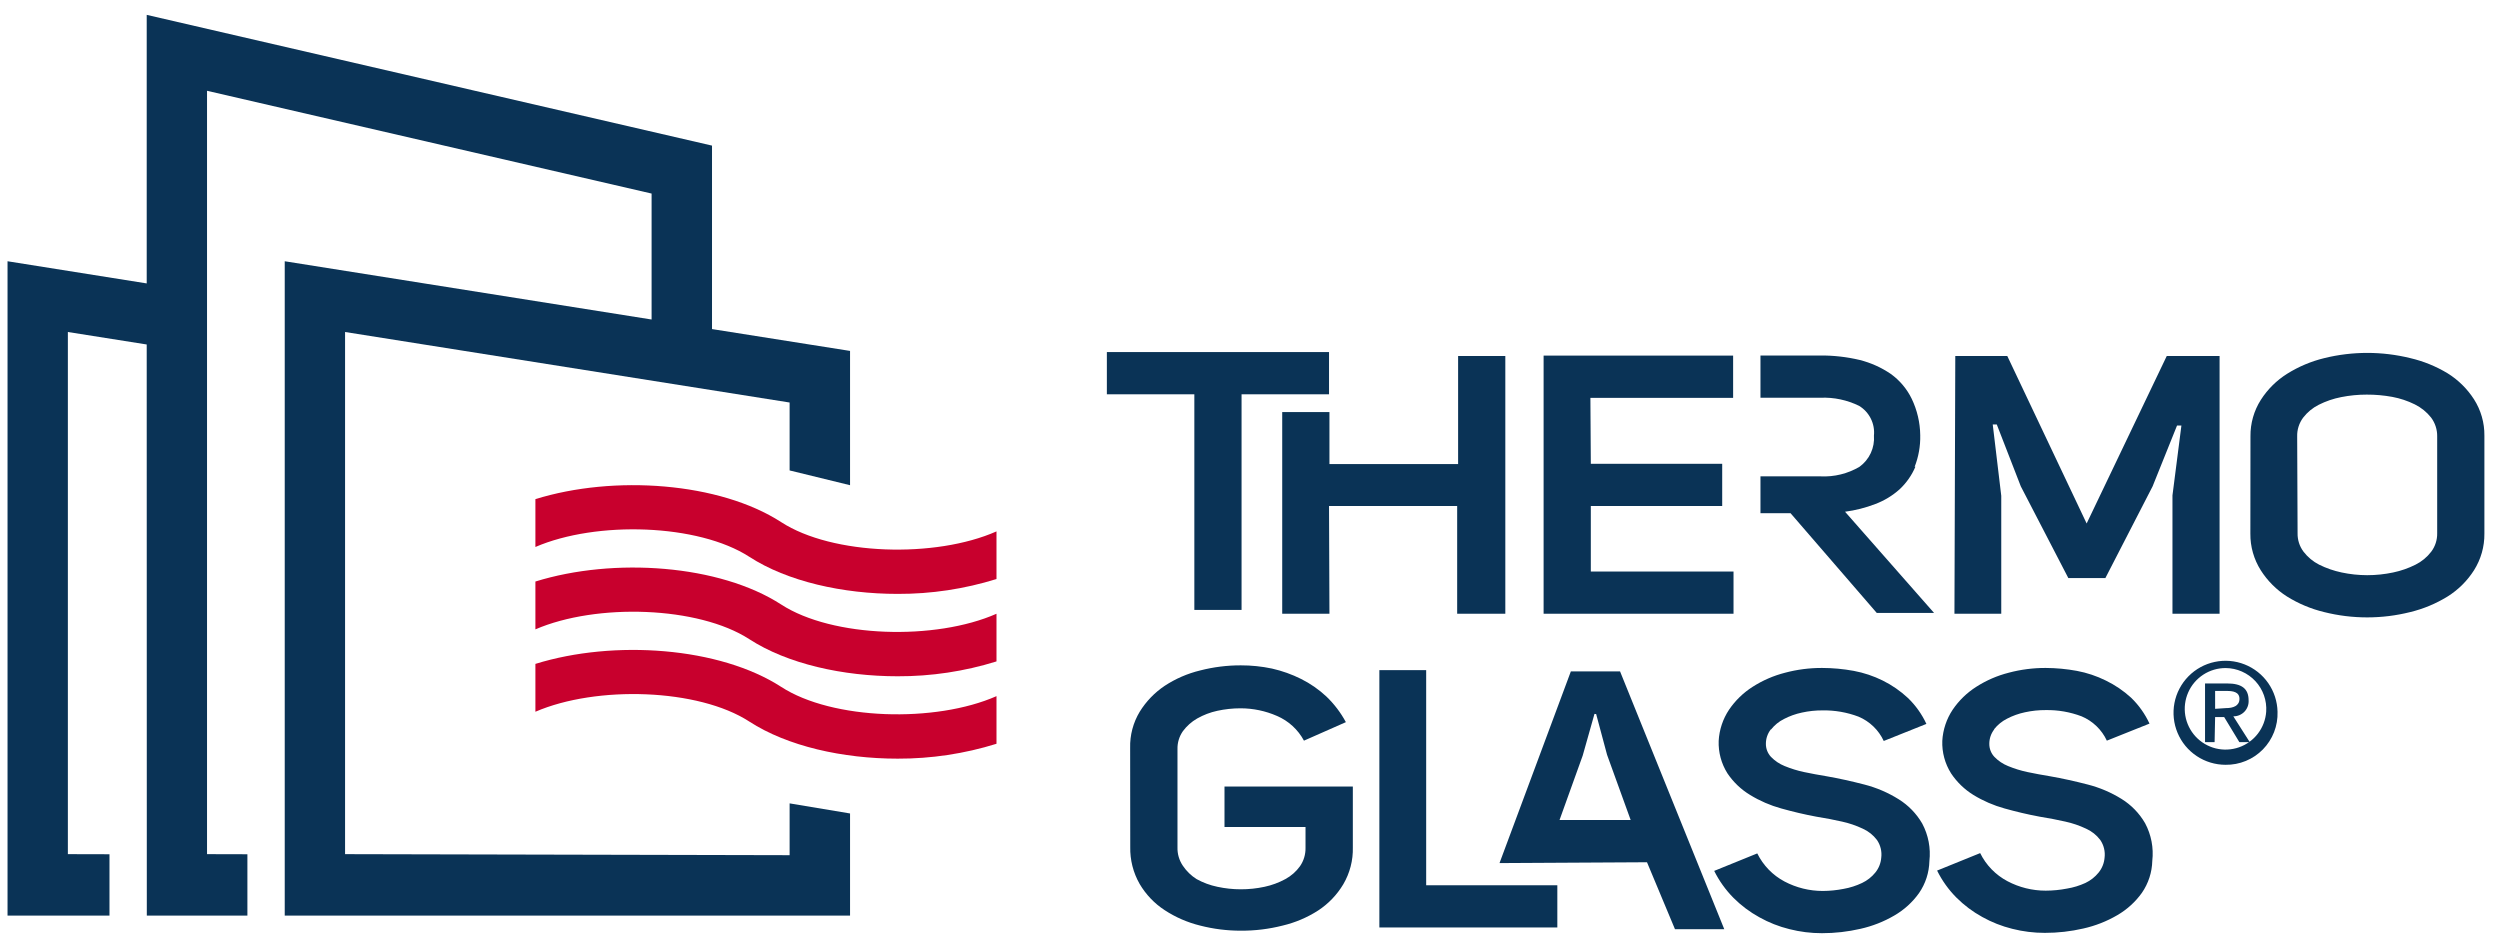
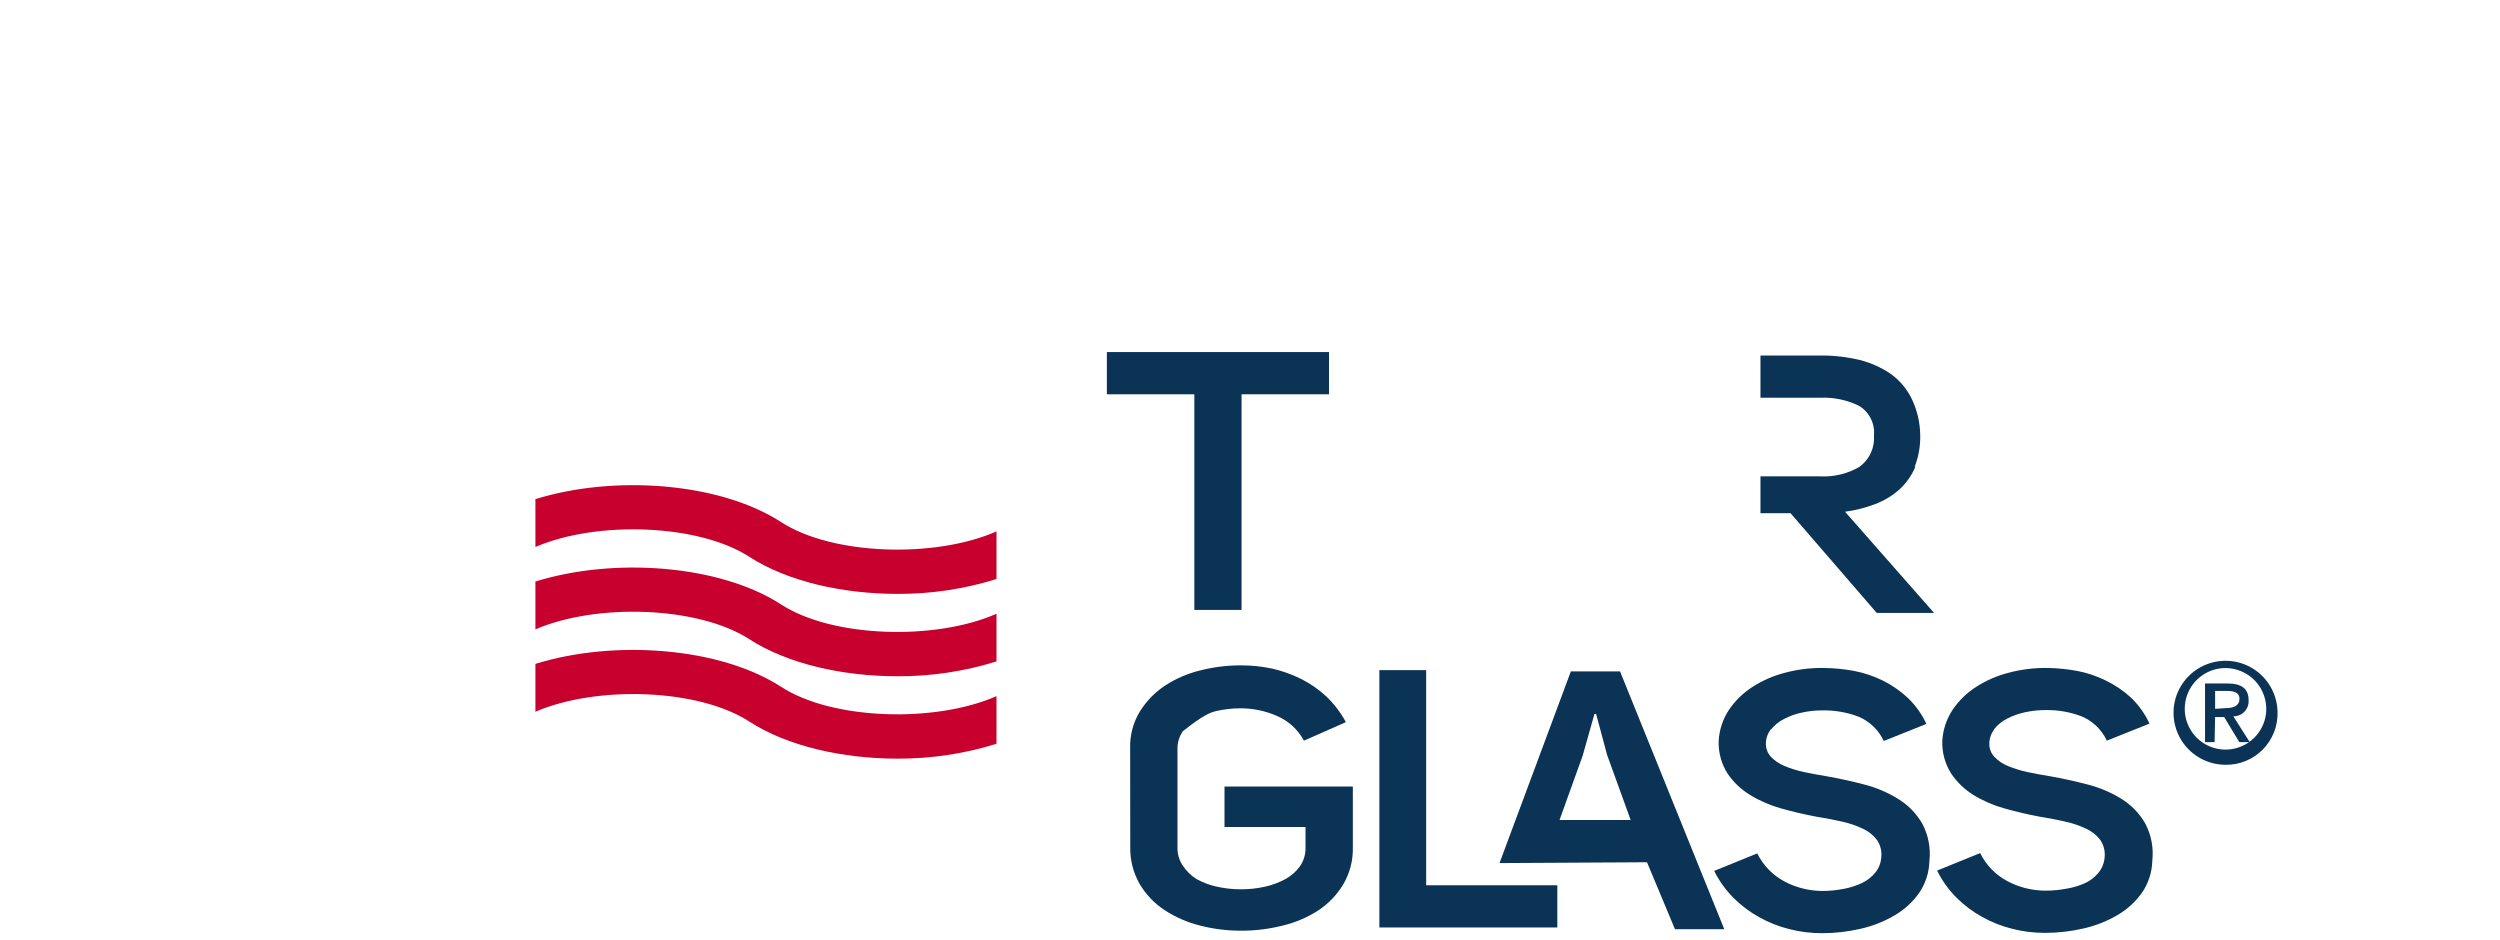
<svg xmlns="http://www.w3.org/2000/svg" width="149" height="56" viewBox="0 0 149 56" fill="none">
-   <path d="M136.912 26.011C136.901 25.61 137.026 25.217 137.265 24.895C137.513 24.572 137.831 24.309 138.195 24.126C138.618 23.913 139.069 23.758 139.534 23.668C140.036 23.568 140.547 23.518 141.059 23.519C141.57 23.517 142.081 23.563 142.584 23.655C143.049 23.742 143.499 23.892 143.923 24.102C144.299 24.288 144.629 24.554 144.89 24.883C145.134 25.207 145.263 25.605 145.256 26.011V31.782C145.264 32.177 145.14 32.564 144.902 32.88C144.653 33.206 144.333 33.471 143.966 33.654C143.544 33.866 143.096 34.022 142.633 34.119C142.124 34.227 141.604 34.281 141.084 34.281C140.571 34.28 140.06 34.226 139.559 34.119C139.095 34.021 138.645 33.865 138.22 33.654C137.856 33.469 137.538 33.204 137.29 32.88C137.052 32.564 136.928 32.177 136.936 31.782L136.912 26.011ZM134.122 31.807C134.114 32.579 134.33 33.337 134.742 33.989C135.142 34.618 135.675 35.152 136.304 35.551C136.989 35.978 137.738 36.292 138.523 36.481C140.204 36.902 141.963 36.902 143.644 36.481C144.432 36.291 145.186 35.977 145.876 35.551C146.51 35.154 147.048 34.62 147.45 33.989C147.862 33.337 148.078 32.579 148.07 31.807V25.967C148.079 25.199 147.863 24.445 147.45 23.798C147.047 23.171 146.509 22.641 145.876 22.248C145.186 21.831 144.435 21.526 143.65 21.343C141.968 20.93 140.211 20.93 138.53 21.343C137.744 21.534 136.995 21.85 136.31 22.279C135.682 22.674 135.148 23.203 134.748 23.829C134.335 24.476 134.12 25.23 134.128 25.998L134.122 31.807ZM116.485 36.58H119.275V29.55L118.767 25.298H119.008L120.44 28.986L123.273 34.454H125.48L128.295 28.986L129.752 25.36H130.012L129.479 29.526V36.58H132.287V21.219H129.138L124.364 31.2L119.635 21.219H116.535L116.485 36.58ZM94.788 23.711H103.294V21.194H91.999V36.58H103.318V34.063H94.813V30.158H102.643V27.641H94.813L94.788 23.711ZM79.21 30.158H86.847V36.58H89.717V21.219H86.903V27.66H79.235V24.56H76.42V36.58H79.235L79.21 30.158Z" fill="#0A3356" />
  <path d="M79.21 23.5V20.983H65.969V23.5H71.183V36.351H73.997V23.5H79.21Z" fill="#0A3356" />
  <path d="M114.111 27.827C114.347 27.225 114.461 26.583 114.446 25.936C114.437 25.185 114.263 24.444 113.938 23.767C113.653 23.18 113.227 22.673 112.698 22.291C112.132 21.904 111.503 21.621 110.838 21.454C110.066 21.271 109.276 21.181 108.482 21.188H104.924V23.705H108.507C109.3 23.672 110.088 23.839 110.801 24.188C111.101 24.37 111.343 24.633 111.5 24.947C111.657 25.261 111.722 25.612 111.687 25.961C111.714 26.319 111.649 26.678 111.499 27.003C111.348 27.329 111.116 27.61 110.826 27.821C110.125 28.233 109.319 28.431 108.507 28.391H104.924V30.586H106.716L111.855 36.531H115.27L109.964 30.499C110.581 30.418 111.187 30.264 111.768 30.04C112.299 29.84 112.789 29.544 113.212 29.166C113.621 28.786 113.944 28.323 114.161 27.809" fill="#0A3356" />
-   <path d="M82.21 55.277H92.817V52.76H85V39.94H82.21V55.277ZM67.363 50.479C67.346 51.25 67.539 52.01 67.921 52.68C68.29 53.308 68.799 53.843 69.409 54.242C70.06 54.669 70.779 54.981 71.535 55.166C72.327 55.369 73.142 55.471 73.959 55.469C74.795 55.474 75.629 55.372 76.439 55.166C77.192 54.989 77.909 54.685 78.559 54.267C79.171 53.867 79.684 53.332 80.059 52.704C80.451 52.039 80.649 51.276 80.629 50.504V46.877H72.98V49.289H77.809V50.529C77.817 50.92 77.703 51.304 77.48 51.626C77.251 51.945 76.952 52.208 76.606 52.395C76.217 52.606 75.8 52.761 75.366 52.853C74.902 52.953 74.428 53.003 73.953 53.002C73.484 53.002 73.016 52.952 72.558 52.853C72.124 52.763 71.706 52.609 71.318 52.395C70.993 52.191 70.714 51.92 70.5 51.601C70.28 51.278 70.167 50.894 70.178 50.504V44.645C70.169 44.265 70.282 43.891 70.5 43.579C70.728 43.271 71.017 43.014 71.349 42.823C71.725 42.61 72.13 42.455 72.552 42.364C73.006 42.265 73.47 42.215 73.934 42.215C74.681 42.215 75.42 42.369 76.104 42.668C76.793 42.962 77.362 43.483 77.716 44.143L80.214 43.04C79.908 42.472 79.514 41.955 79.049 41.509C78.601 41.091 78.096 40.741 77.549 40.467C76.997 40.191 76.414 39.983 75.813 39.847C75.201 39.718 74.578 39.653 73.953 39.655C73.135 39.653 72.321 39.755 71.529 39.959C70.777 40.141 70.062 40.451 69.415 40.876C68.814 41.278 68.307 41.805 67.927 42.42C67.535 43.07 67.337 43.819 67.357 44.577L67.363 50.479Z" fill="#0A3356" />
+   <path d="M82.21 55.277H92.817V52.76H85V39.94H82.21V55.277ZM67.363 50.479C67.346 51.25 67.539 52.01 67.921 52.68C68.29 53.308 68.799 53.843 69.409 54.242C70.06 54.669 70.779 54.981 71.535 55.166C72.327 55.369 73.142 55.471 73.959 55.469C74.795 55.474 75.629 55.372 76.439 55.166C77.192 54.989 77.909 54.685 78.559 54.267C79.171 53.867 79.684 53.332 80.059 52.704C80.451 52.039 80.649 51.276 80.629 50.504V46.877H72.98V49.289H77.809V50.529C77.817 50.92 77.703 51.304 77.48 51.626C77.251 51.945 76.952 52.208 76.606 52.395C76.217 52.606 75.8 52.761 75.366 52.853C74.902 52.953 74.428 53.003 73.953 53.002C73.484 53.002 73.016 52.952 72.558 52.853C72.124 52.763 71.706 52.609 71.318 52.395C70.993 52.191 70.714 51.92 70.5 51.601C70.28 51.278 70.167 50.894 70.178 50.504V44.645C70.169 44.265 70.282 43.891 70.5 43.579C71.725 42.61 72.13 42.455 72.552 42.364C73.006 42.265 73.47 42.215 73.934 42.215C74.681 42.215 75.42 42.369 76.104 42.668C76.793 42.962 77.362 43.483 77.716 44.143L80.214 43.04C79.908 42.472 79.514 41.955 79.049 41.509C78.601 41.091 78.096 40.741 77.549 40.467C76.997 40.191 76.414 39.983 75.813 39.847C75.201 39.718 74.578 39.653 73.953 39.655C73.135 39.653 72.321 39.755 71.529 39.959C70.777 40.141 70.062 40.451 69.415 40.876C68.814 41.278 68.307 41.805 67.927 42.42C67.535 43.07 67.337 43.819 67.357 44.577L67.363 50.479Z" fill="#0A3356" />
  <path d="M95.13 42.556L95.781 44.986L97.188 48.873H92.948L94.33 45.03L95.03 42.55L95.13 42.556ZM96.555 40.015H93.623L89.371 51.44L98.161 51.39L99.829 55.382H102.767L96.555 40.015Z" fill="#0A3356" />
  <path d="M118.854 43.455C119.061 43.196 119.321 42.985 119.617 42.835C119.955 42.659 120.316 42.53 120.689 42.451C121.097 42.362 121.512 42.318 121.929 42.321C122.657 42.309 123.381 42.435 124.062 42.693C124.727 42.972 125.264 43.489 125.568 44.143L128.11 43.127C127.843 42.549 127.471 42.025 127.013 41.583C126.563 41.171 126.055 40.826 125.506 40.56C124.961 40.29 124.381 40.096 123.783 39.984C123.169 39.871 122.547 39.813 121.923 39.81C121.178 39.807 120.436 39.903 119.716 40.095C119.033 40.269 118.382 40.552 117.788 40.932C117.231 41.286 116.752 41.75 116.381 42.296C116.012 42.849 115.798 43.492 115.761 44.156C115.737 44.838 115.918 45.512 116.282 46.09C116.628 46.611 117.083 47.051 117.615 47.379C118.194 47.733 118.82 48.005 119.474 48.185C120.162 48.377 120.863 48.545 121.57 48.675C122.103 48.762 122.611 48.855 123.088 48.966C123.516 49.059 123.932 49.201 124.328 49.388C124.664 49.538 124.956 49.77 125.178 50.064C125.389 50.374 125.48 50.751 125.432 51.124C125.405 51.446 125.282 51.753 125.078 52.004C124.866 52.267 124.597 52.479 124.291 52.624C123.942 52.784 123.573 52.897 123.194 52.959C122.775 53.041 122.35 53.082 121.923 53.083C121.128 53.083 120.345 52.89 119.642 52.518C118.938 52.145 118.369 51.559 118.018 50.845L115.451 51.886C115.744 52.48 116.132 53.022 116.598 53.492C117.055 53.949 117.575 54.34 118.142 54.651C118.704 54.966 119.307 55.203 119.933 55.358C120.567 55.519 121.219 55.6 121.873 55.599C122.645 55.6 123.415 55.513 124.167 55.339C124.878 55.18 125.559 54.913 126.188 54.546C126.767 54.211 127.268 53.757 127.657 53.213C128.046 52.65 128.261 51.987 128.277 51.303C128.364 50.531 128.215 49.751 127.849 49.066C127.507 48.473 127.024 47.975 126.442 47.615C125.82 47.229 125.143 46.941 124.434 46.759C123.671 46.561 122.921 46.394 122.177 46.264C121.725 46.189 121.278 46.108 120.844 46.016C120.446 45.932 120.055 45.811 119.679 45.656C119.373 45.533 119.096 45.347 118.867 45.11C118.668 44.899 118.56 44.619 118.563 44.329C118.562 44.02 118.665 43.718 118.854 43.474M105.557 43.474C105.764 43.215 106.024 43.003 106.32 42.854C106.658 42.678 107.019 42.549 107.392 42.47C107.799 42.38 108.215 42.337 108.632 42.339C109.36 42.328 110.084 42.454 110.764 42.711C111.43 42.99 111.967 43.508 112.271 44.162L114.813 43.145C114.545 42.567 114.173 42.044 113.715 41.602C113.267 41.183 112.759 40.832 112.209 40.56C111.664 40.29 111.084 40.096 110.486 39.984C109.862 39.869 109.229 39.811 108.595 39.81C107.85 39.807 107.108 39.903 106.388 40.095C105.705 40.269 105.054 40.552 104.46 40.932C103.903 41.286 103.424 41.75 103.053 42.296C102.684 42.849 102.469 43.492 102.433 44.156C102.409 44.838 102.59 45.512 102.954 46.09C103.305 46.613 103.766 47.053 104.305 47.379C104.884 47.733 105.51 48.005 106.165 48.185C106.853 48.377 107.553 48.545 108.26 48.675C108.793 48.762 109.301 48.855 109.779 48.966C110.207 49.059 110.623 49.201 111.019 49.388C111.354 49.538 111.646 49.77 111.868 50.064C112.08 50.374 112.17 50.751 112.122 51.124C112.096 51.446 111.973 51.753 111.769 52.004C111.556 52.267 111.287 52.479 110.981 52.624C110.631 52.791 110.26 52.91 109.878 52.977C109.47 53.057 109.054 53.099 108.638 53.101C107.843 53.102 107.06 52.908 106.357 52.537C105.653 52.164 105.085 51.578 104.733 50.863L102.166 51.905C102.46 52.498 102.847 53.04 103.313 53.51C103.77 53.968 104.29 54.358 104.857 54.669C105.419 54.984 106.022 55.222 106.648 55.376C107.282 55.538 107.934 55.619 108.589 55.618C109.361 55.619 110.13 55.531 110.882 55.358C111.593 55.199 112.275 54.931 112.903 54.564C113.482 54.23 113.983 53.775 114.372 53.231C114.761 52.669 114.976 52.005 114.992 51.322C115.08 50.55 114.93 49.77 114.565 49.084C114.222 48.492 113.739 47.994 113.157 47.633C112.527 47.239 111.839 46.944 111.118 46.759C110.355 46.561 109.605 46.394 108.861 46.264C108.409 46.189 107.962 46.108 107.529 46.016C107.13 45.932 106.74 45.811 106.363 45.656C106.057 45.533 105.78 45.347 105.551 45.11C105.353 44.899 105.244 44.619 105.247 44.329C105.246 44.02 105.349 43.718 105.539 43.474" fill="#0A3356" />
  <path d="M135.065 42.42C135.031 42.892 134.86 43.345 134.572 43.721C134.285 44.098 133.893 44.382 133.446 44.539C132.999 44.696 132.516 44.719 132.056 44.605C131.597 44.491 131.18 44.245 130.858 43.898C130.536 43.55 130.323 43.116 130.244 42.649C130.166 42.182 130.226 41.702 130.417 41.268C130.607 40.834 130.921 40.466 131.318 40.208C131.715 39.95 132.18 39.814 132.653 39.816C132.986 39.819 133.314 39.889 133.618 40.024C133.922 40.158 134.196 40.353 134.422 40.597C134.648 40.841 134.821 41.129 134.932 41.442C135.042 41.755 135.088 42.088 135.065 42.42ZM135.741 42.42C135.728 41.81 135.536 41.217 135.188 40.715C134.84 40.214 134.352 39.826 133.785 39.601C133.217 39.376 132.596 39.323 131.999 39.45C131.402 39.576 130.856 39.876 130.428 40.312C130.001 40.748 129.712 41.3 129.597 41.9C129.483 42.499 129.547 43.119 129.784 43.682C130.02 44.245 130.417 44.725 130.926 45.063C131.434 45.401 132.031 45.581 132.641 45.582C133.055 45.588 133.466 45.51 133.849 45.352C134.232 45.195 134.579 44.961 134.869 44.665C135.158 44.37 135.385 44.018 135.535 43.632C135.685 43.246 135.755 42.834 135.741 42.42ZM132.021 42.246V41.18H132.715C133.062 41.18 133.472 41.23 133.472 41.651C133.472 42.073 133.093 42.203 132.666 42.203L132.021 42.246ZM132.021 42.736H132.56L133.465 44.23H134.085L133.106 42.693C133.23 42.695 133.353 42.671 133.467 42.623C133.581 42.575 133.685 42.504 133.77 42.415C133.856 42.325 133.922 42.219 133.964 42.102C134.007 41.986 134.025 41.862 134.017 41.738C134.017 41.031 133.589 40.734 132.74 40.734H131.42V44.23H131.99L132.021 42.736Z" fill="#0A3356" />
-   <path d="M47.061 47.881V50.969L20.566 50.907V19.787L47.061 23.99V28.038L50.663 28.918V20.915L42.436 19.613V8.678L8.744 0.886V16.892L0.449 15.571V54.57H6.525V50.913L4.045 50.907V19.787L8.744 20.531L8.75 54.57H14.745V50.913L12.339 50.907V5.411L38.835 11.536V19.043L16.97 15.571V54.57H50.663V48.483L47.061 47.881Z" fill="#0A3356" />
  <path d="M44.656 33.183C46.931 34.659 50.235 35.396 53.502 35.396C55.499 35.403 57.485 35.104 59.391 34.51V31.671C55.752 33.282 49.615 33.103 46.559 31.119C42.889 28.745 36.597 28.292 31.91 29.749V32.6C35.556 31.026 41.618 31.218 44.656 33.183Z" fill="#C8002D" />
  <path d="M46.559 36.029C42.889 33.654 36.597 33.202 31.91 34.659V37.51C35.556 35.936 41.618 36.128 44.656 38.093C46.931 39.568 50.235 40.306 53.502 40.306C55.499 40.313 57.485 40.014 59.391 39.42V36.58C55.752 38.186 49.615 38.012 46.559 36.029Z" fill="#C8002D" />
  <path d="M46.559 40.938C42.889 38.564 36.597 38.112 31.91 39.568V42.42C35.556 40.845 41.618 41.031 44.656 43.003C46.931 44.478 50.235 45.216 53.502 45.216C55.499 45.222 57.485 44.923 59.391 44.329V41.49C55.752 43.096 49.615 42.922 46.559 40.938Z" fill="#C8002D" />
</svg>